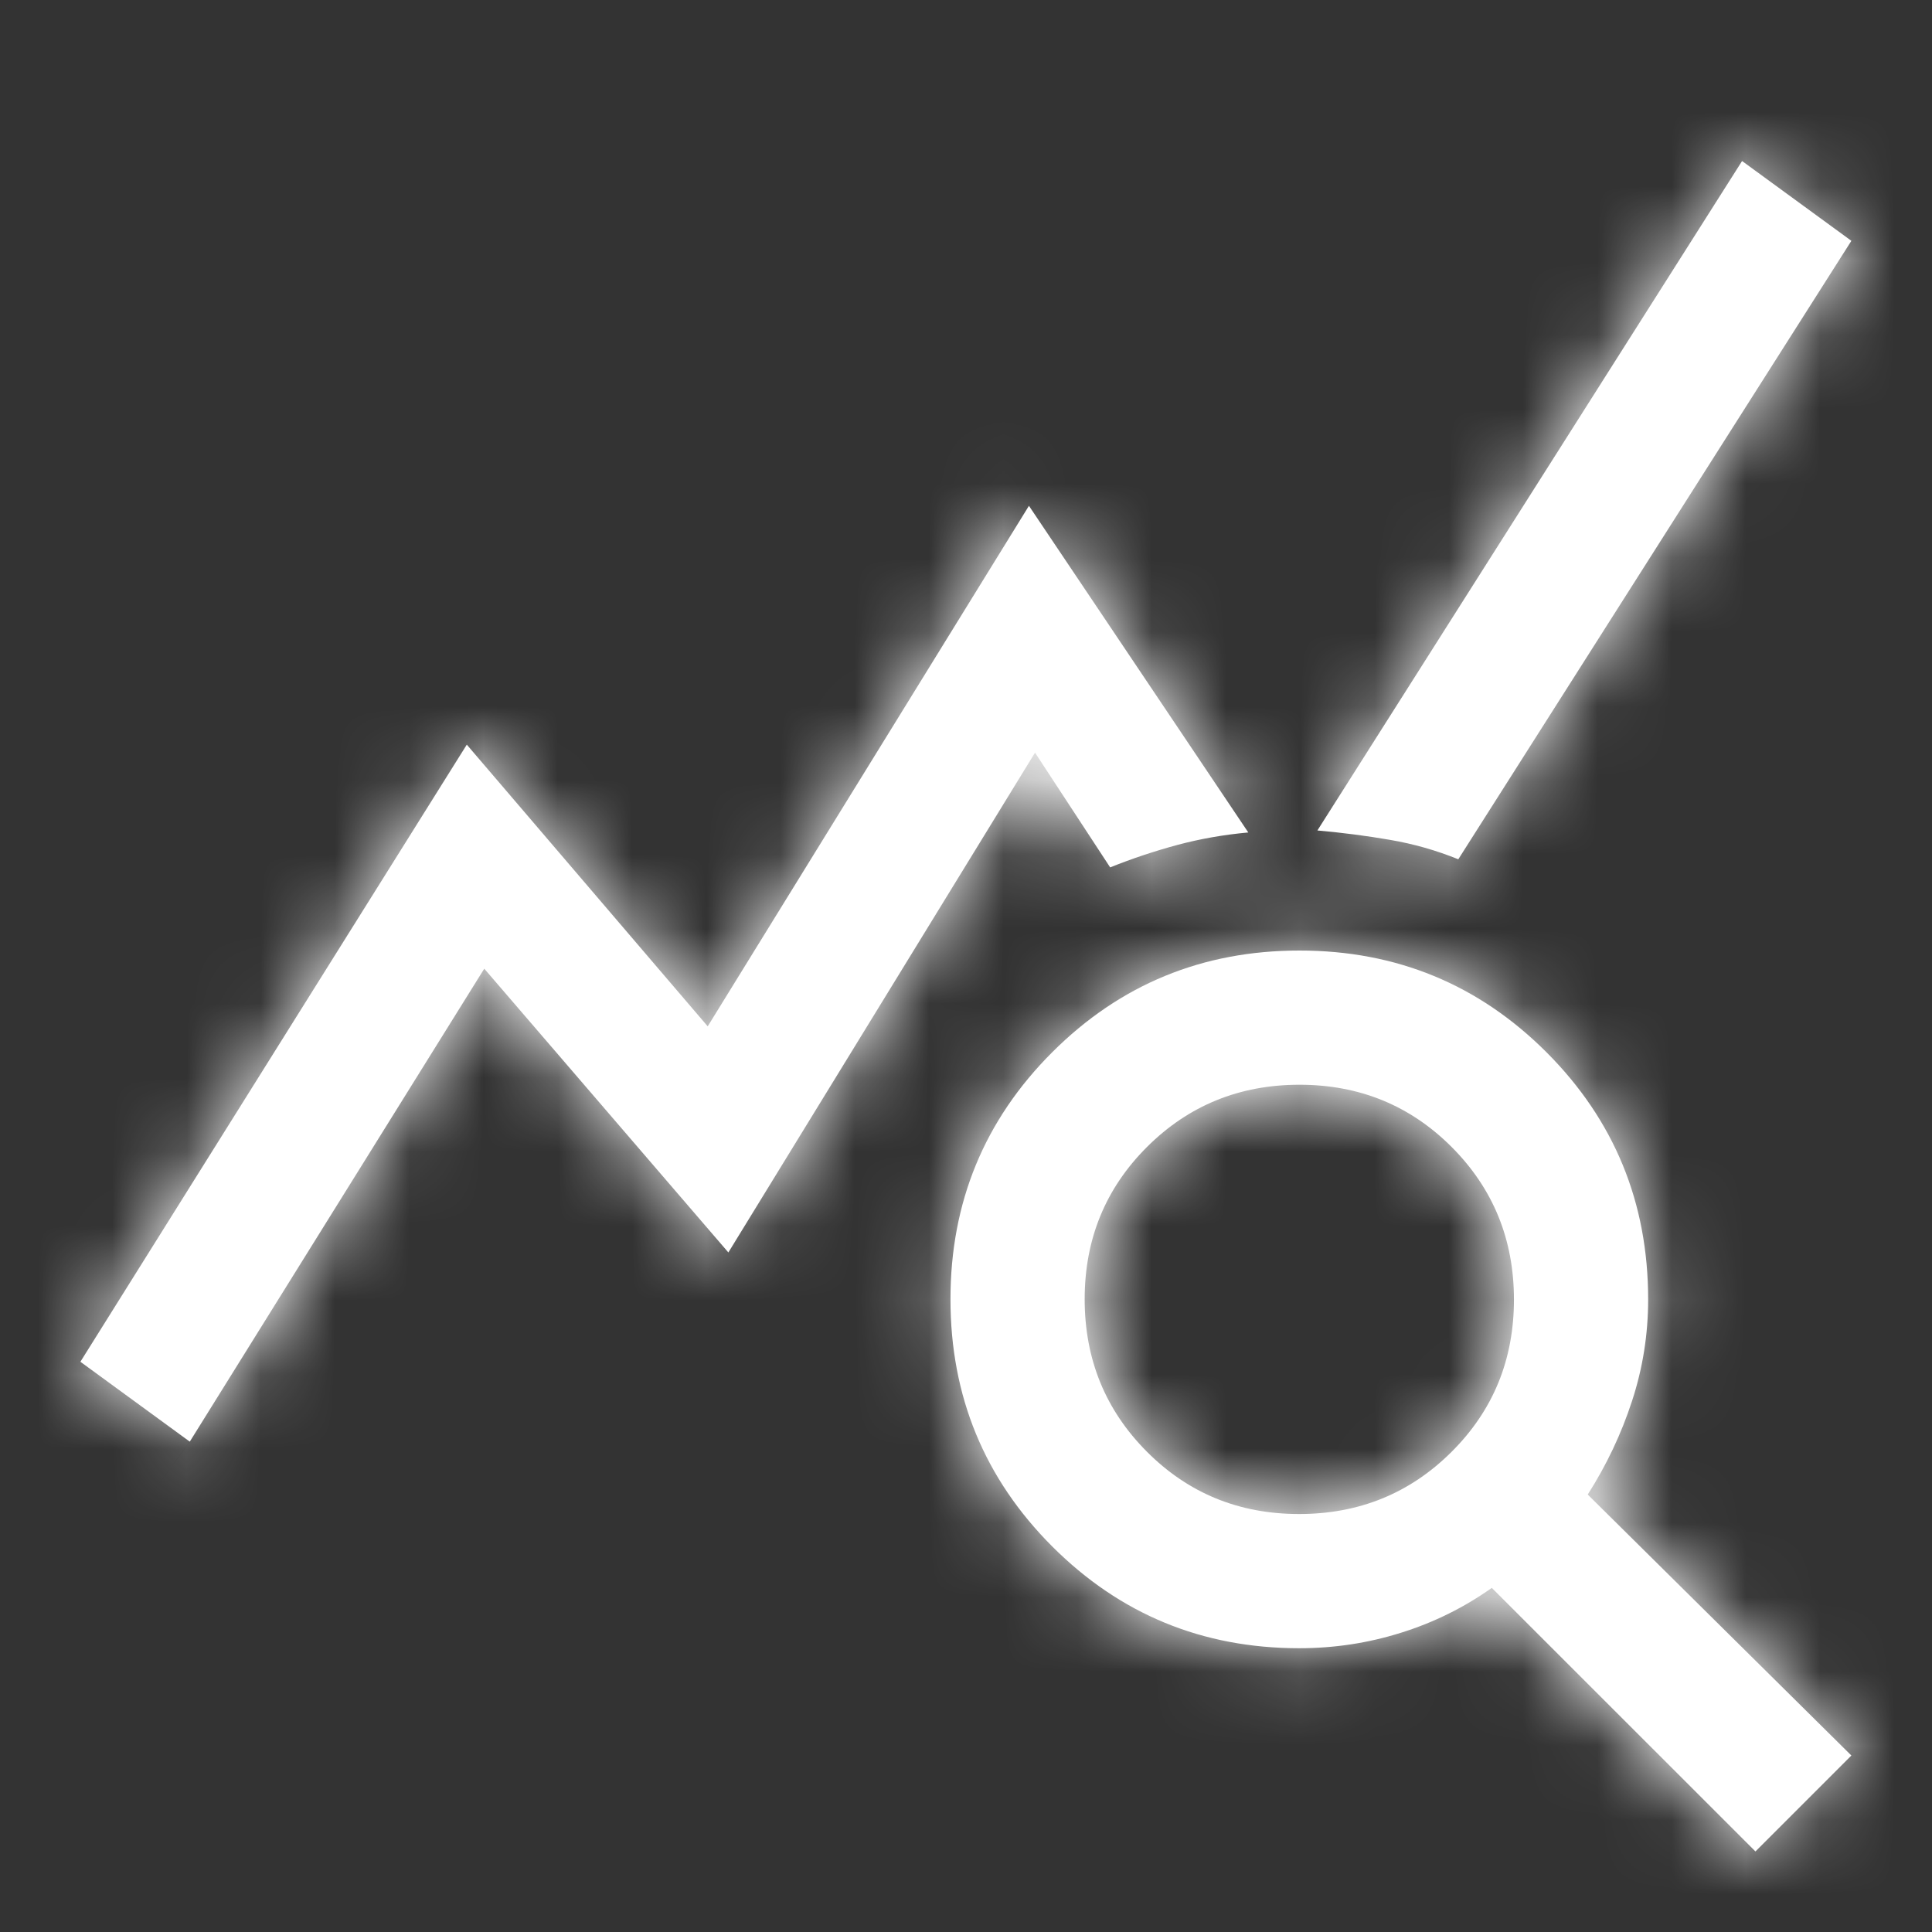
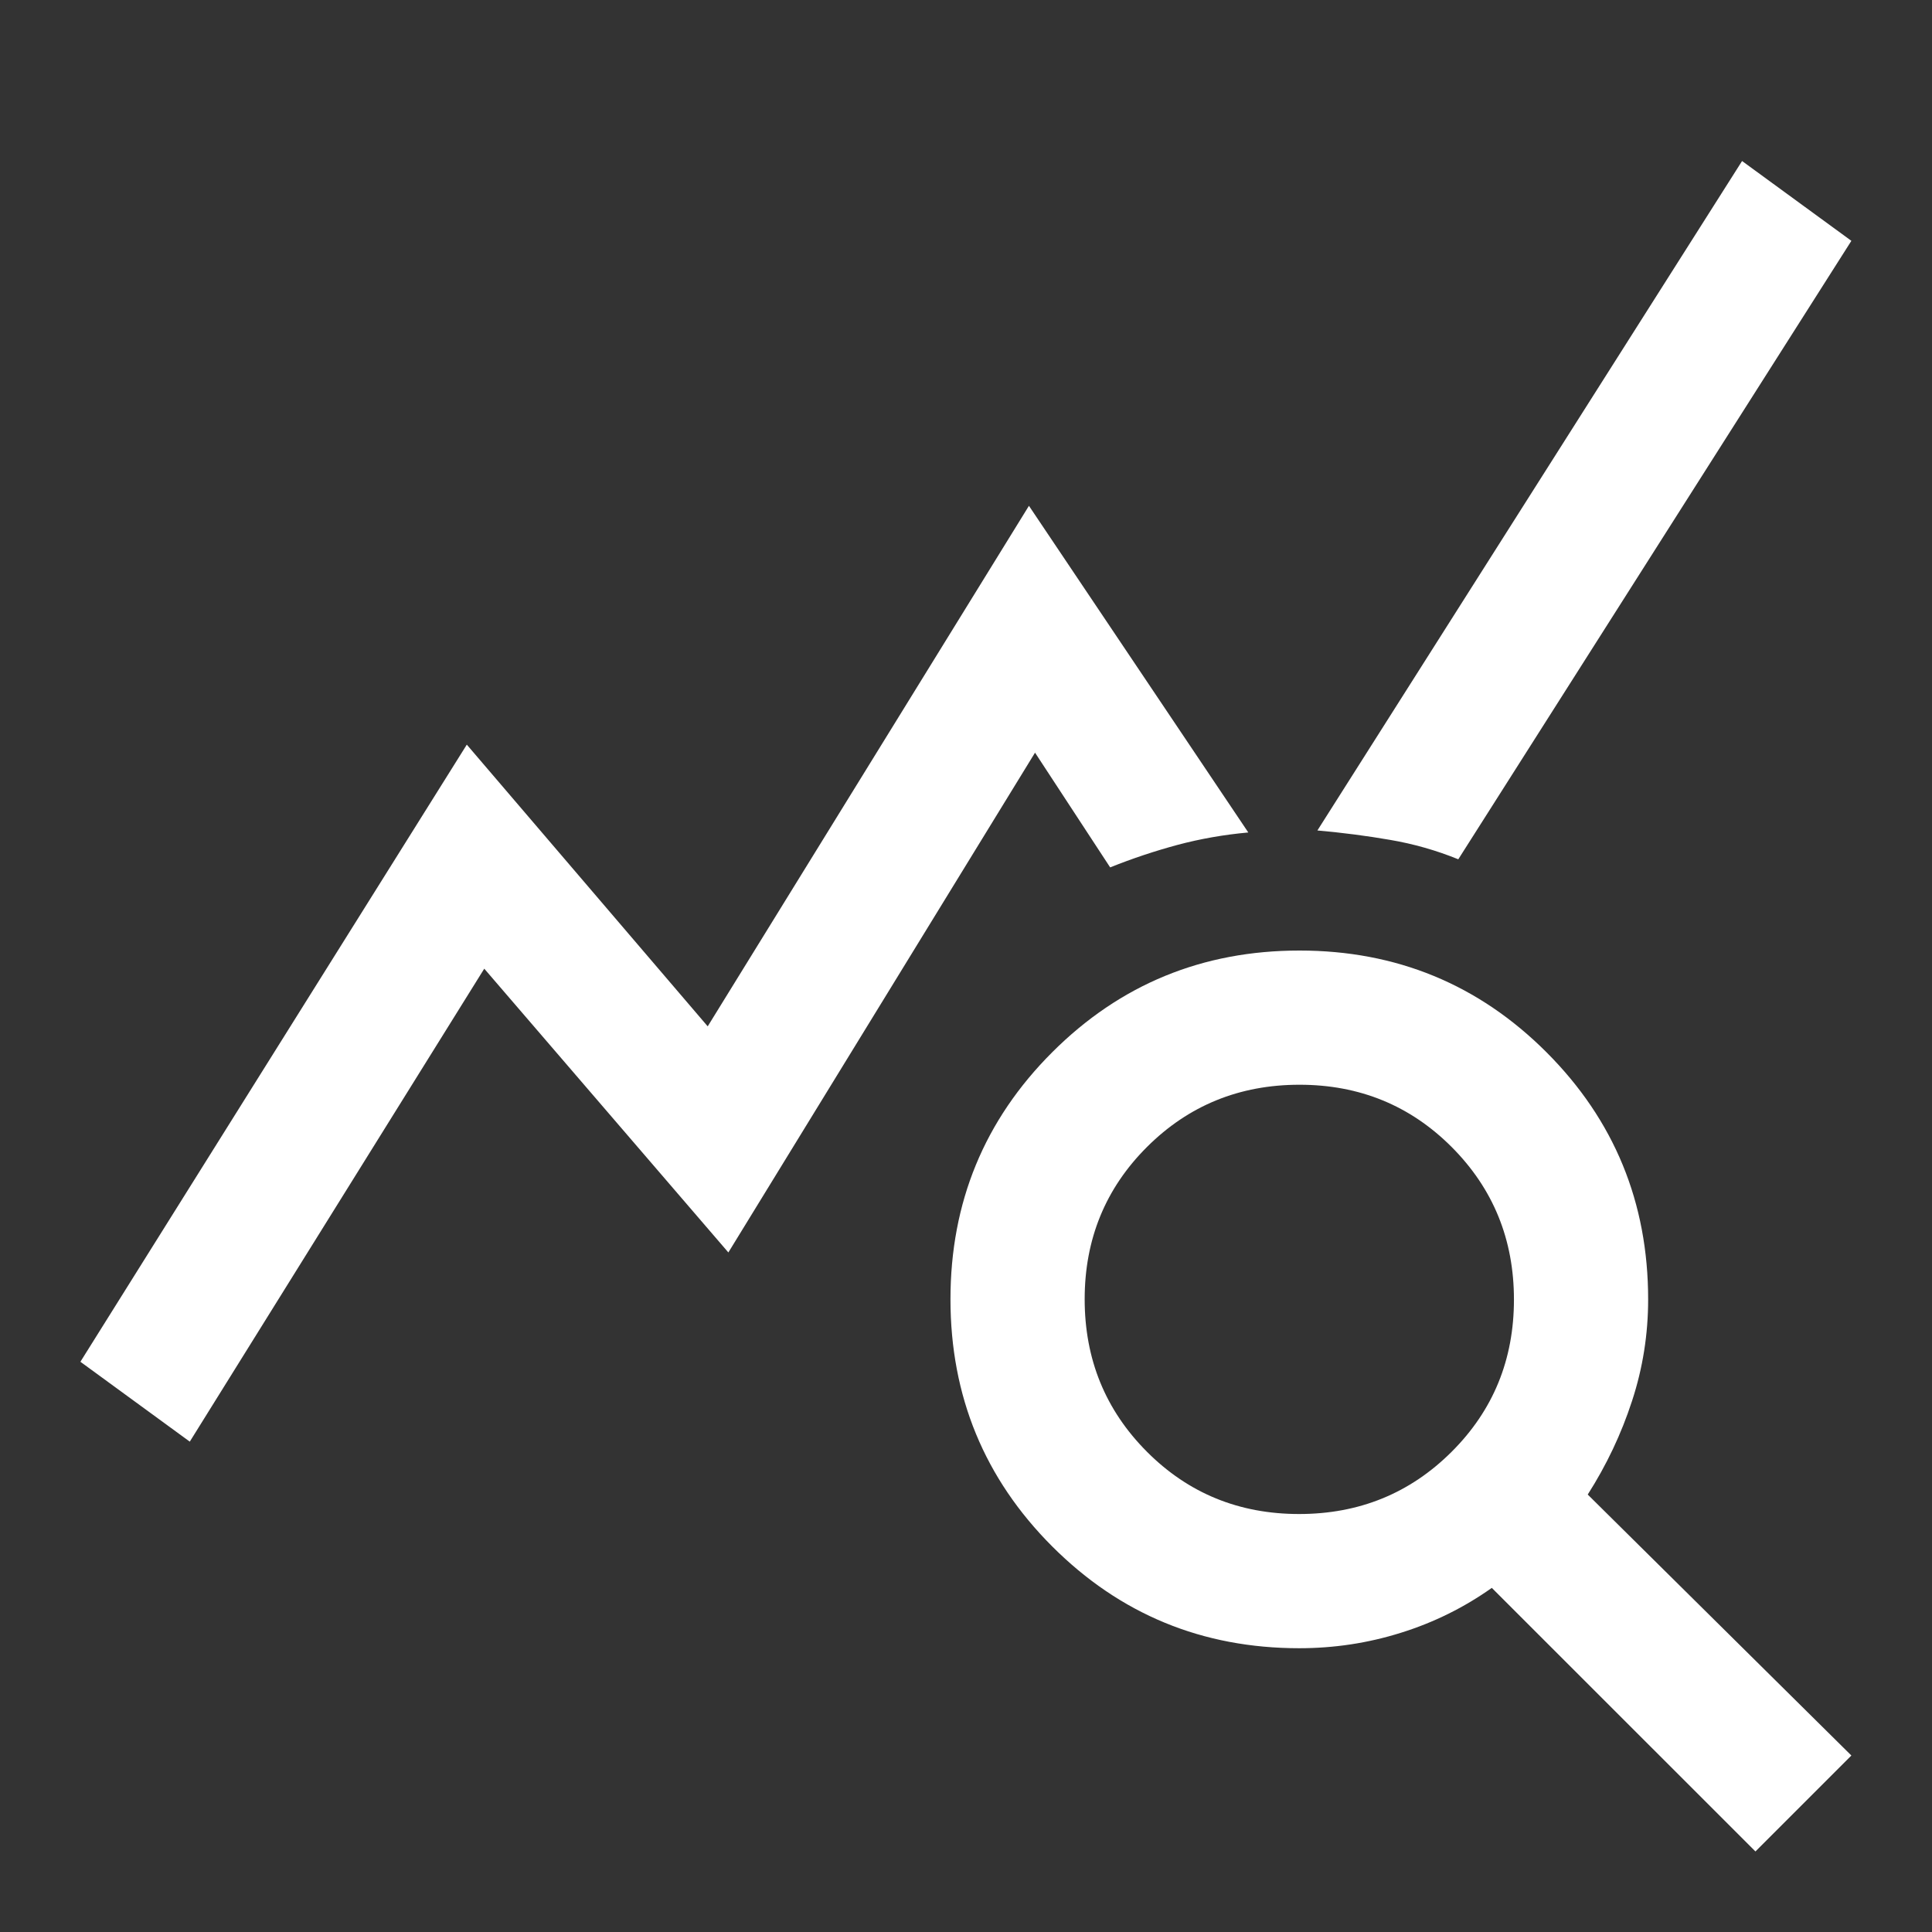
<svg xmlns="http://www.w3.org/2000/svg" width="26" height="26" viewBox="0 0 26 26" fill="none">
  <rect x="0" y="0" width="26" height="26" fill="#333333" stroke="none" />
  <g id="google/solid/query stats">
    <g id="Vector">
      <mask id="path-1-inside-1_4081_3405" fill="white">
-         <path d="M2.554 19.401L1.082 18.326L6.282 10.021L9.524 13.812L13.847 6.807L16.799 11.203C16.468 11.233 16.151 11.289 15.847 11.37C15.543 11.452 15.241 11.552 14.94 11.673L13.929 10.129L9.802 16.855L6.517 13.036L2.554 19.401ZM23.624 24.916L20.076 21.369C19.703 21.633 19.296 21.835 18.853 21.973C18.411 22.112 17.955 22.181 17.485 22.181C16.181 22.181 15.073 21.724 14.16 20.811C13.248 19.898 12.791 18.789 12.791 17.485C12.791 16.18 13.248 15.072 14.161 14.16C15.074 13.248 16.183 12.792 17.488 12.792C18.792 12.792 19.9 13.249 20.812 14.161C21.724 15.074 22.18 16.183 22.18 17.487C22.18 17.956 22.108 18.412 21.963 18.854C21.819 19.297 21.62 19.716 21.367 20.113L24.915 23.625L23.624 24.916ZM17.483 20.375C18.291 20.375 18.975 20.096 19.535 19.538C20.095 18.98 20.374 18.297 20.374 17.489C20.374 16.681 20.095 15.997 19.537 15.437C18.979 14.878 18.296 14.598 17.488 14.598C16.68 14.598 15.996 14.877 15.436 15.435C14.877 15.993 14.597 16.676 14.597 17.484C14.597 18.292 14.876 18.976 15.434 19.536C15.992 20.096 16.675 20.375 17.483 20.375ZM19.625 11.564C19.33 11.444 19.025 11.357 18.709 11.303C18.393 11.248 18.066 11.206 17.729 11.176L23.444 2.167L24.915 3.241L19.625 11.564Z" />
-       </mask>
+         </mask>
      <path d="M2.554 19.401L1.082 18.326L6.282 10.021L9.524 13.812L13.847 6.807L16.799 11.203C16.468 11.233 16.151 11.289 15.847 11.37C15.543 11.452 15.241 11.552 14.94 11.673L13.929 10.129L9.802 16.855L6.517 13.036L2.554 19.401ZM23.624 24.916L20.076 21.369C19.703 21.633 19.296 21.835 18.853 21.973C18.411 22.112 17.955 22.181 17.485 22.181C16.181 22.181 15.073 21.724 14.16 20.811C13.248 19.898 12.791 18.789 12.791 17.485C12.791 16.18 13.248 15.072 14.161 14.16C15.074 13.248 16.183 12.792 17.488 12.792C18.792 12.792 19.9 13.249 20.812 14.161C21.724 15.074 22.18 16.183 22.18 17.487C22.18 17.956 22.108 18.412 21.963 18.854C21.819 19.297 21.62 19.716 21.367 20.113L24.915 23.625L23.624 24.916ZM17.483 20.375C18.291 20.375 18.975 20.096 19.535 19.538C20.095 18.98 20.374 18.297 20.374 17.489C20.374 16.681 20.095 15.997 19.537 15.437C18.979 14.878 18.296 14.598 17.488 14.598C16.68 14.598 15.996 14.877 15.436 15.435C14.877 15.993 14.597 16.676 14.597 17.484C14.597 18.292 14.876 18.976 15.434 19.536C15.992 20.096 16.675 20.375 17.483 20.375ZM19.625 11.564C19.33 11.444 19.025 11.357 18.709 11.303C18.393 11.248 18.066 11.206 17.729 11.176L23.444 2.167L24.915 3.241L19.625 11.564Z" fill="white" />
-       <path d="M2.554 19.401L1.374 21.016L3.113 22.285L4.251 20.458L2.554 19.401ZM1.082 18.326L-0.613 17.265L-1.601 18.843L-0.097 19.942L1.082 18.326ZM6.282 10.021L7.802 8.721L6.032 6.651L4.587 8.959L6.282 10.021ZM9.524 13.812L8.004 15.112L9.786 17.196L11.226 14.863L9.524 13.812ZM13.847 6.807L15.508 5.692L13.776 3.113L12.145 5.757L13.847 6.807ZM16.799 11.203L16.98 13.195L20.341 12.89L18.46 10.088L16.799 11.203ZM15.847 11.37L16.363 13.303L16.363 13.303L15.847 11.37ZM14.94 11.673L13.267 12.769L14.163 14.137L15.682 13.53L14.94 11.673ZM13.929 10.129L15.602 9.033L13.873 6.395L12.224 9.083L13.929 10.129ZM9.802 16.855L8.286 18.159L10.073 20.237L11.507 17.901L9.802 16.855ZM6.517 13.036L8.033 11.732L6.258 9.668L4.819 11.979L6.517 13.036ZM23.624 24.916L22.21 26.331L23.624 27.745L25.039 26.331L23.624 24.916ZM20.076 21.369L21.491 19.954L20.296 18.76L18.919 19.738L20.076 21.369ZM18.853 21.973L18.256 20.065L18.256 20.065L18.853 21.973ZM14.16 20.811L12.746 22.225L12.746 22.225L14.16 20.811ZM14.161 14.16L15.574 15.575L15.574 15.575L14.161 14.16ZM20.812 14.161L22.227 12.748L22.227 12.748L20.812 14.161ZM21.367 20.113L19.681 19.038L18.814 20.399L19.96 21.534L21.367 20.113ZM24.915 23.625L26.33 25.04L27.751 23.619L26.323 22.204L24.915 23.625ZM19.535 19.538L18.123 18.122L19.535 19.538ZM19.537 15.437L18.121 16.849L18.121 16.849L19.537 15.437ZM15.434 19.536L14.017 20.948L14.017 20.948L15.434 19.536ZM19.625 11.564L18.869 13.416L20.416 14.048L21.313 12.637L19.625 11.564ZM18.709 11.303L18.371 13.274L18.371 13.274L18.709 11.303ZM17.729 11.176L16.04 10.105L14.283 12.876L17.551 13.168L17.729 11.176ZM23.444 2.167L24.623 0.551L22.899 -0.708L21.755 1.095L23.444 2.167ZM24.915 3.241L26.603 4.314L27.609 2.731L26.095 1.625L24.915 3.241ZM3.733 17.785L2.261 16.711L-0.097 19.942L1.374 21.016L3.733 17.785ZM2.777 19.388L7.977 11.082L4.587 8.959L-0.613 17.265L2.777 19.388ZM4.762 11.32L8.004 15.112L11.044 12.512L7.802 8.721L4.762 11.32ZM11.226 14.863L15.549 7.857L12.145 5.757L7.822 12.762L11.226 14.863ZM12.187 7.922L15.139 12.318L18.46 10.088L15.508 5.692L12.187 7.922ZM16.618 9.212C16.18 9.251 15.75 9.326 15.33 9.438L16.363 13.303C16.552 13.252 16.756 13.216 16.98 13.195L16.618 9.212ZM15.331 9.438C14.947 9.541 14.569 9.667 14.197 9.816L15.682 13.53C15.912 13.438 16.139 13.363 16.363 13.303L15.331 9.438ZM16.613 10.577L15.602 9.033L12.255 11.225L13.267 12.769L16.613 10.577ZM12.224 9.083L8.097 15.809L11.507 17.901L15.633 11.175L12.224 9.083ZM11.318 15.55L8.033 11.732L5.001 14.34L8.286 18.159L11.318 15.55ZM4.819 11.979L0.856 18.343L4.251 20.458L8.214 14.093L4.819 11.979ZM25.039 23.502L21.491 19.954L18.662 22.783L22.21 26.331L25.039 23.502ZM18.919 19.738C18.719 19.879 18.501 19.988 18.256 20.065L19.451 23.882C20.09 23.682 20.688 23.387 21.234 23L18.919 19.738ZM18.256 20.065C18.009 20.142 17.755 20.181 17.485 20.181V24.181C18.155 24.181 18.812 24.082 19.451 23.882L18.256 20.065ZM17.485 20.181C16.706 20.181 16.108 19.931 15.575 19.397L12.746 22.225C14.038 23.518 15.657 24.181 17.485 24.181V20.181ZM15.575 19.397C15.041 18.864 14.791 18.265 14.791 17.485H10.791C10.791 19.313 11.454 20.933 12.746 22.225L15.575 19.397ZM14.791 17.485C14.791 16.704 15.041 16.107 15.574 15.575L12.748 12.745C11.454 14.036 10.791 15.655 10.791 17.485H14.791ZM15.574 15.575C16.108 15.042 16.706 14.792 17.488 14.792V10.792C15.66 10.792 14.041 11.454 12.748 12.745L15.574 15.575ZM17.488 14.792C18.268 14.792 18.865 15.042 19.397 15.575L22.227 12.748C20.936 11.455 19.316 10.792 17.488 10.792V14.792ZM19.397 15.575C19.93 16.108 20.18 16.706 20.18 17.487H24.18C24.18 15.659 23.518 14.04 22.227 12.748L19.397 15.575ZM20.18 17.487C20.18 17.747 20.14 17.993 20.062 18.234L23.864 19.475C24.075 18.831 24.18 18.165 24.18 17.487H20.18ZM20.062 18.234C19.97 18.514 19.844 18.782 19.681 19.038L23.054 21.188C23.396 20.651 23.667 20.079 23.864 19.475L20.062 18.234ZM19.96 21.534L23.508 25.047L26.323 22.204L22.775 18.692L19.96 21.534ZM23.501 22.211L22.21 23.502L25.039 26.331L26.33 25.04L23.501 22.211ZM17.483 22.375C18.807 22.375 20.003 21.896 20.947 20.955L18.123 18.122C17.947 18.297 17.775 18.375 17.483 18.375V22.375ZM20.947 20.955C21.892 20.012 22.374 18.815 22.374 17.489H18.374C18.374 17.779 18.297 17.949 18.123 18.122L20.947 20.955ZM22.374 17.489C22.374 16.165 21.895 14.969 20.954 14.025L18.121 16.849C18.296 17.025 18.374 17.197 18.374 17.489H22.374ZM20.954 14.025C20.011 13.08 18.814 12.598 17.488 12.598V16.598C17.778 16.598 17.948 16.675 18.121 16.849L20.954 14.025ZM17.488 12.598C16.164 12.598 14.968 13.077 14.024 14.018L16.848 16.851C17.024 16.676 17.196 16.598 17.488 16.598V12.598ZM14.024 14.018C13.079 14.961 12.597 16.158 12.597 17.484H16.597C16.597 17.194 16.674 17.025 16.848 16.851L14.024 14.018ZM12.597 17.484C12.597 18.808 13.076 20.004 14.017 20.948L16.85 18.124C16.675 17.948 16.597 17.776 16.597 17.484H12.597ZM14.017 20.948C14.96 21.893 16.157 22.375 17.483 22.375V18.375C17.193 18.375 17.023 18.298 16.85 18.124L14.017 20.948ZM20.381 9.713C19.951 9.537 19.505 9.41 19.047 9.331L18.371 13.274C18.545 13.304 18.71 13.351 18.869 13.416L20.381 9.713ZM19.047 9.331C18.675 9.268 18.295 9.219 17.907 9.184L17.551 13.168C17.838 13.194 18.111 13.229 18.371 13.274L19.047 9.331ZM19.418 12.248L25.133 3.238L21.755 1.095L16.04 10.105L19.418 12.248ZM22.265 3.782L23.736 4.856L26.095 1.625L24.623 0.551L22.265 3.782ZM23.227 2.168L17.937 10.492L21.313 12.637L26.603 4.314L23.227 2.168Z" fill="white" mask="url(#path-1-inside-1_4081_3405)" />
    </g>
  </g>
</svg>